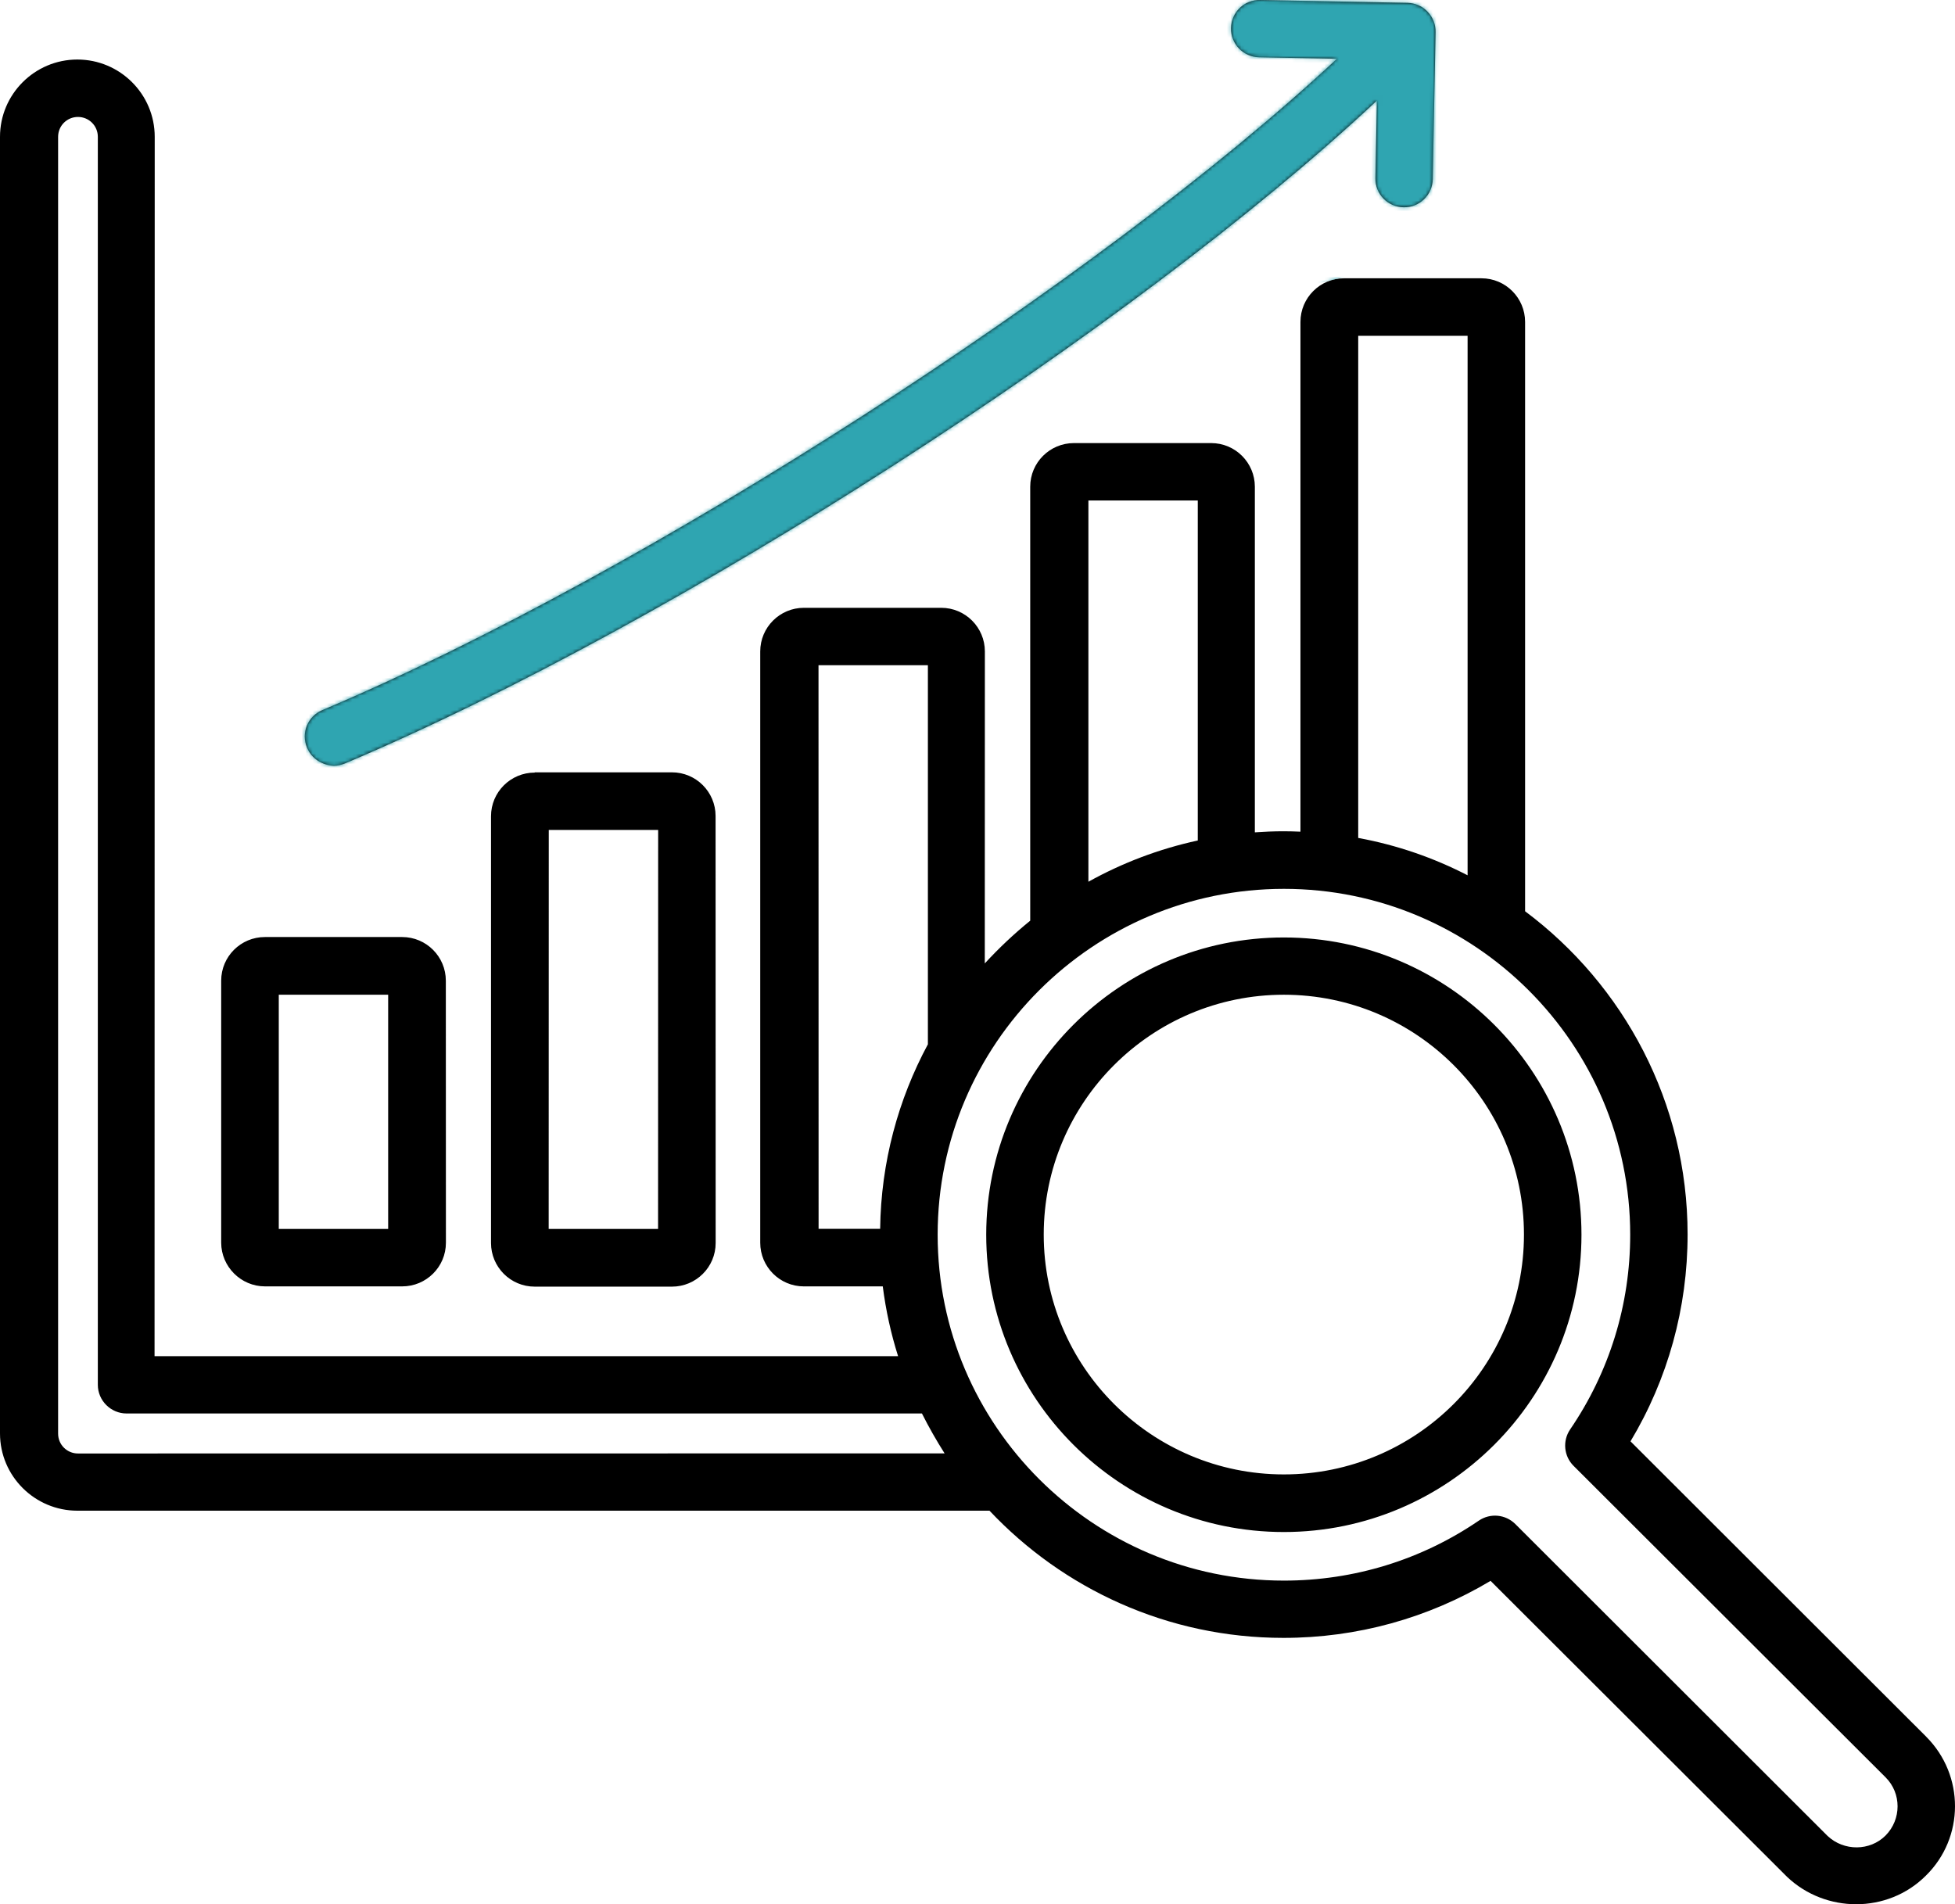
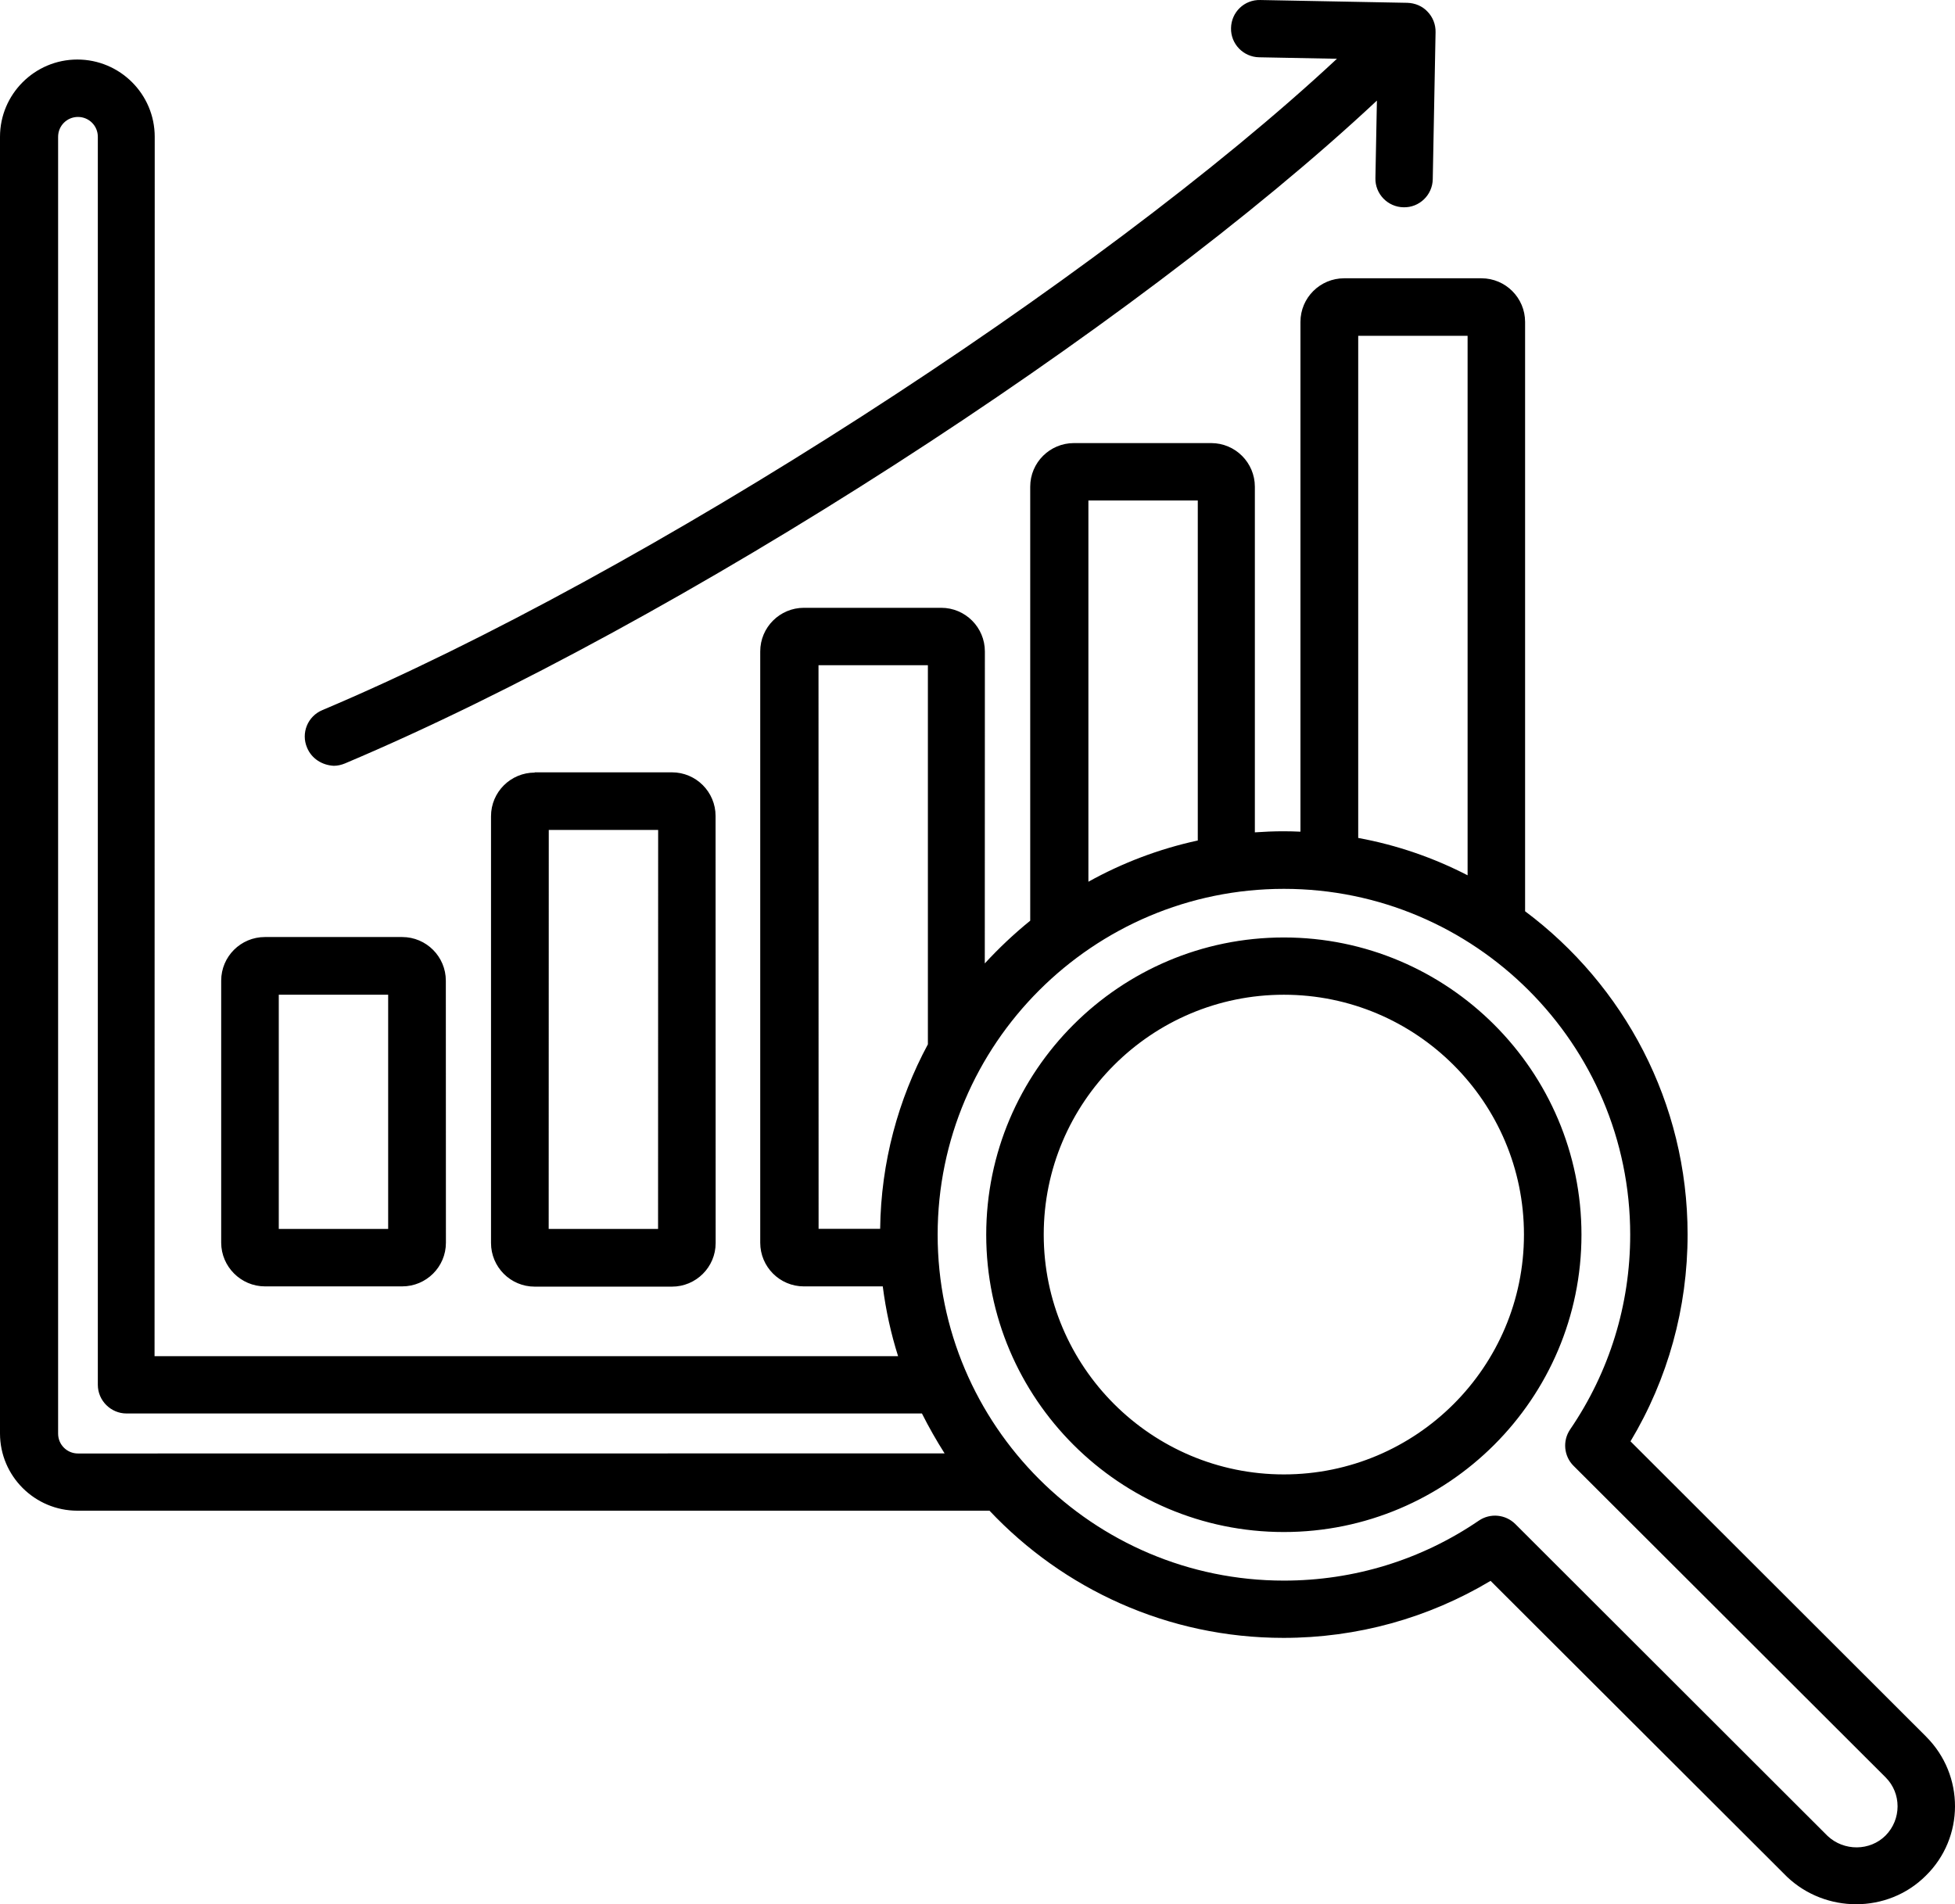
<svg xmlns="http://www.w3.org/2000/svg" width="541" height="527" viewBox="0 0 541 527" fill="none">
  <path d="M147.966 213.813C141.326 213.813 135.877 219.188 135.877 225.889V344.002C135.877 350.635 141.257 356.078 147.966 356.078H185.952C192.592 356.078 198.041 350.703 198.041 344.002L198.018 225.819C198.018 219.186 192.638 213.742 185.929 213.742H147.966L147.966 213.813ZM182.105 340.111H151.835L151.858 229.686H182.128L182.105 340.111ZM73.321 356.007H111.306C117.946 356.007 123.396 350.632 123.396 343.93L123.373 271.401C123.373 264.768 117.992 259.325 111.283 259.325H73.298C66.658 259.325 61.208 264.7 61.208 271.401V343.93C61.231 350.563 66.681 356.007 73.321 356.007ZM77.144 275.292H107.414V340.11H77.144V275.292ZM84.975 206.926C83.234 202.855 85.158 198.211 89.211 196.519C178.505 158.826 304.165 77.628 369.967 16.265L348.444 15.853C344.07 15.784 340.544 12.148 340.659 7.779C340.728 3.411 344.299 -0.112 348.741 0.003L389.474 0.78C391.558 0.849 393.596 1.672 395.038 3.228C396.481 4.714 397.305 6.75 397.259 8.9L396.481 49.589C396.412 53.958 392.771 57.481 388.398 57.366C384.025 57.297 380.499 53.661 380.614 49.292L381.026 27.838C313.436 91.104 187.824 172.252 95.481 211.272C94.473 211.683 93.443 211.935 92.367 211.935C89.161 211.775 86.234 209.968 84.975 206.926ZM533.037 480.636L451.204 398.891C461.553 381.622 467.002 361.975 467.002 341.642C467.002 305.069 449.303 272.567 422.033 252.191V89.093C422.033 82.46 416.652 77.016 409.944 77.016H371.958C365.318 77.016 359.869 82.391 359.869 89.093V230.169C358.312 230.101 356.755 230.055 355.198 230.055C352.496 230.055 349.886 230.169 347.252 230.352V134.701C347.252 128.068 341.872 122.624 335.163 122.624H297.177C290.537 122.624 285.088 127.999 285.088 134.701V254.804C280.6 258.441 276.41 262.398 272.518 266.629L272.541 180.287C272.541 173.654 267.16 168.21 260.451 168.21H222.465C215.825 168.21 210.376 173.585 210.376 180.287V343.936C210.376 350.569 215.757 356.012 222.465 356.012H244.286C245.133 362.645 246.553 369.095 248.522 375.317H42.77L42.816 37.86C42.816 26.035 33.177 16.475 21.408 16.475C9.571 16.475 0 26.104 0 37.86V396.7C0 408.525 9.639 418.085 21.408 418.085H273.818C294.219 439.722 323.091 453.285 355.17 453.285C375.502 453.285 395.193 447.842 412.48 437.504L494.471 519.36C494.54 519.429 494.586 519.475 494.586 519.475C499.898 524.484 506.789 527 513.658 527C520.665 527 527.648 524.37 532.915 519.109C543.676 508.587 543.676 491.273 533.029 480.638L533.037 480.636ZM375.854 92.93H406.123V242.239C396.735 237.39 386.57 233.868 375.854 231.901V92.93ZM301.189 138.514H331.459V232.608C320.698 234.941 310.531 238.829 301.189 244.021V138.514ZM226.502 184.098H256.771V289.013C248.574 304.246 243.789 321.629 243.56 340.087H226.525L226.502 184.098ZM21.576 402.254C18.531 402.254 16.081 399.807 16.081 396.765V37.854C16.081 34.812 18.531 32.365 21.576 32.365C24.622 32.365 27.072 34.812 27.072 37.854V383.245C27.072 387.614 30.666 391.182 35.017 391.182H255.123C257.047 395.001 259.13 398.661 261.397 402.229L21.576 402.254ZM521.776 507.995C517.472 512.295 510.283 512.363 505.749 508.109L419.338 421.79C416.636 419.092 412.4 418.68 409.24 420.83C393.327 431.694 374.667 437.435 355.296 437.435C302.474 437.435 259.472 394.481 259.472 341.713C259.472 288.945 302.471 245.991 355.296 245.991C408.121 245.991 451.12 288.945 451.12 341.713C451.12 361.063 445.373 379.658 434.498 395.599C432.345 398.756 432.757 403.01 435.459 405.686L521.782 491.87C526.224 496.284 526.218 503.512 521.776 507.995ZM355.274 259.444C309.87 259.444 272.913 296.36 272.913 341.716C272.913 387.072 309.868 423.989 355.274 423.989C400.678 423.989 437.634 387.073 437.634 341.716C437.634 296.384 400.679 259.444 355.274 259.444ZM355.274 408.045C318.662 408.045 288.827 378.289 288.827 341.67C288.827 305.051 318.616 275.294 355.274 275.294C391.931 275.294 421.72 305.051 421.72 341.67C421.72 378.289 391.932 408.045 355.274 408.045Z" fill="black" />
  <mask id="mask0_40_343" style="mask-type:alpha" maskUnits="userSpaceOnUse" x="0" y="0" width="541" height="527">
    <path d="M147.966 213.813C141.326 213.813 135.877 219.188 135.877 225.889V344.002C135.877 350.635 141.257 356.078 147.966 356.078H185.952C192.592 356.078 198.041 350.703 198.041 344.002L198.018 225.819C198.018 219.186 192.638 213.742 185.929 213.742H147.966L147.966 213.813ZM182.105 340.111H151.835L151.858 229.686H182.128L182.105 340.111ZM73.321 356.007H111.306C117.946 356.007 123.396 350.632 123.396 343.93L123.373 271.401C123.373 264.768 117.992 259.325 111.283 259.325H73.298C66.658 259.325 61.208 264.7 61.208 271.401V343.93C61.231 350.563 66.681 356.007 73.321 356.007ZM77.144 275.292H107.414V340.11H77.144V275.292ZM84.975 206.926C83.234 202.855 85.158 198.211 89.211 196.519C178.505 158.826 304.165 77.628 369.967 16.265L348.444 15.853C344.07 15.784 340.544 12.148 340.659 7.779C340.728 3.411 344.299 -0.112 348.741 0.003L389.474 0.78C391.558 0.849 393.596 1.672 395.038 3.228C396.481 4.714 397.305 6.75 397.259 8.9L396.481 49.589C396.412 53.958 392.771 57.481 388.398 57.366C384.025 57.297 380.499 53.661 380.614 49.292L381.026 27.838C313.436 91.104 187.824 172.252 95.481 211.272C94.473 211.683 93.443 211.935 92.367 211.935C89.161 211.775 86.234 209.968 84.975 206.926ZM533.037 480.636L451.204 398.891C461.553 381.622 467.002 361.975 467.002 341.642C467.002 305.069 449.303 272.567 422.033 252.191V89.093C422.033 82.46 416.652 77.016 409.944 77.016H371.958C365.318 77.016 359.869 82.391 359.869 89.093V230.169C358.312 230.101 356.755 230.055 355.198 230.055C352.496 230.055 349.886 230.169 347.252 230.352V134.701C347.252 128.068 341.872 122.624 335.163 122.624H297.177C290.537 122.624 285.088 127.999 285.088 134.701V254.804C280.6 258.441 276.41 262.398 272.518 266.629L272.541 180.287C272.541 173.654 267.16 168.21 260.451 168.21H222.465C215.825 168.21 210.376 173.585 210.376 180.287V343.936C210.376 350.569 215.757 356.012 222.465 356.012H244.286C245.133 362.645 246.553 369.095 248.522 375.317H42.77L42.816 37.86C42.816 26.035 33.177 16.475 21.408 16.475C9.571 16.475 0 26.104 0 37.86V396.7C0 408.525 9.639 418.085 21.408 418.085H273.818C294.219 439.722 323.091 453.285 355.17 453.285C375.502 453.285 395.193 447.842 412.48 437.504L494.471 519.36C494.54 519.429 494.586 519.475 494.586 519.475C499.898 524.484 506.789 527 513.658 527C520.665 527 527.648 524.37 532.915 519.109C543.676 508.587 543.676 491.273 533.029 480.638L533.037 480.636ZM375.854 92.93H406.123V242.239C396.735 237.39 386.57 233.868 375.854 231.901V92.93ZM301.189 138.514H331.459V232.608C320.698 234.941 310.531 238.829 301.189 244.021V138.514ZM226.502 184.098H256.771V289.013C248.574 304.246 243.789 321.629 243.56 340.087H226.525L226.502 184.098ZM21.576 402.254C18.531 402.254 16.081 399.807 16.081 396.765V37.854C16.081 34.812 18.531 32.365 21.576 32.365C24.622 32.365 27.072 34.812 27.072 37.854V383.245C27.072 387.614 30.666 391.182 35.017 391.182H255.123C257.047 395.001 259.13 398.661 261.397 402.229L21.576 402.254ZM521.776 507.995C517.472 512.295 510.283 512.363 505.749 508.109L419.338 421.79C416.636 419.092 412.4 418.68 409.24 420.83C393.327 431.694 374.667 437.435 355.296 437.435C302.474 437.435 259.472 394.481 259.472 341.713C259.472 288.945 302.471 245.991 355.296 245.991C408.121 245.991 451.12 288.945 451.12 341.713C451.12 361.063 445.373 379.658 434.498 395.599C432.345 398.756 432.757 403.01 435.459 405.686L521.782 491.87C526.224 496.284 526.218 503.512 521.776 507.995ZM355.274 259.444C309.87 259.444 272.913 296.36 272.913 341.716C272.913 387.072 309.868 423.989 355.274 423.989C400.678 423.989 437.634 387.073 437.634 341.716C437.634 296.384 400.679 259.444 355.274 259.444ZM355.274 408.045C318.662 408.045 288.827 378.289 288.827 341.67C288.827 305.051 318.616 275.294 355.274 275.294C391.931 275.294 421.72 305.051 421.72 341.67C421.72 378.289 391.932 408.045 355.274 408.045Z" fill="black" />
  </mask>
  <g mask="url(#mask0_40_343)">
-     <path d="M208 70.5C185.6 84.5 119.667 133.333 89.5 156V164L75.5 229L141 206L245 146.5L338.5 84.5L394.5 70.5L426 6.5L394.5 -54.5C341.667 -18.667 230.4 56.5 208 70.5Z" fill="#2FA5B1" stroke="#2FA5B1" />
-   </g>
+     </g>
</svg>